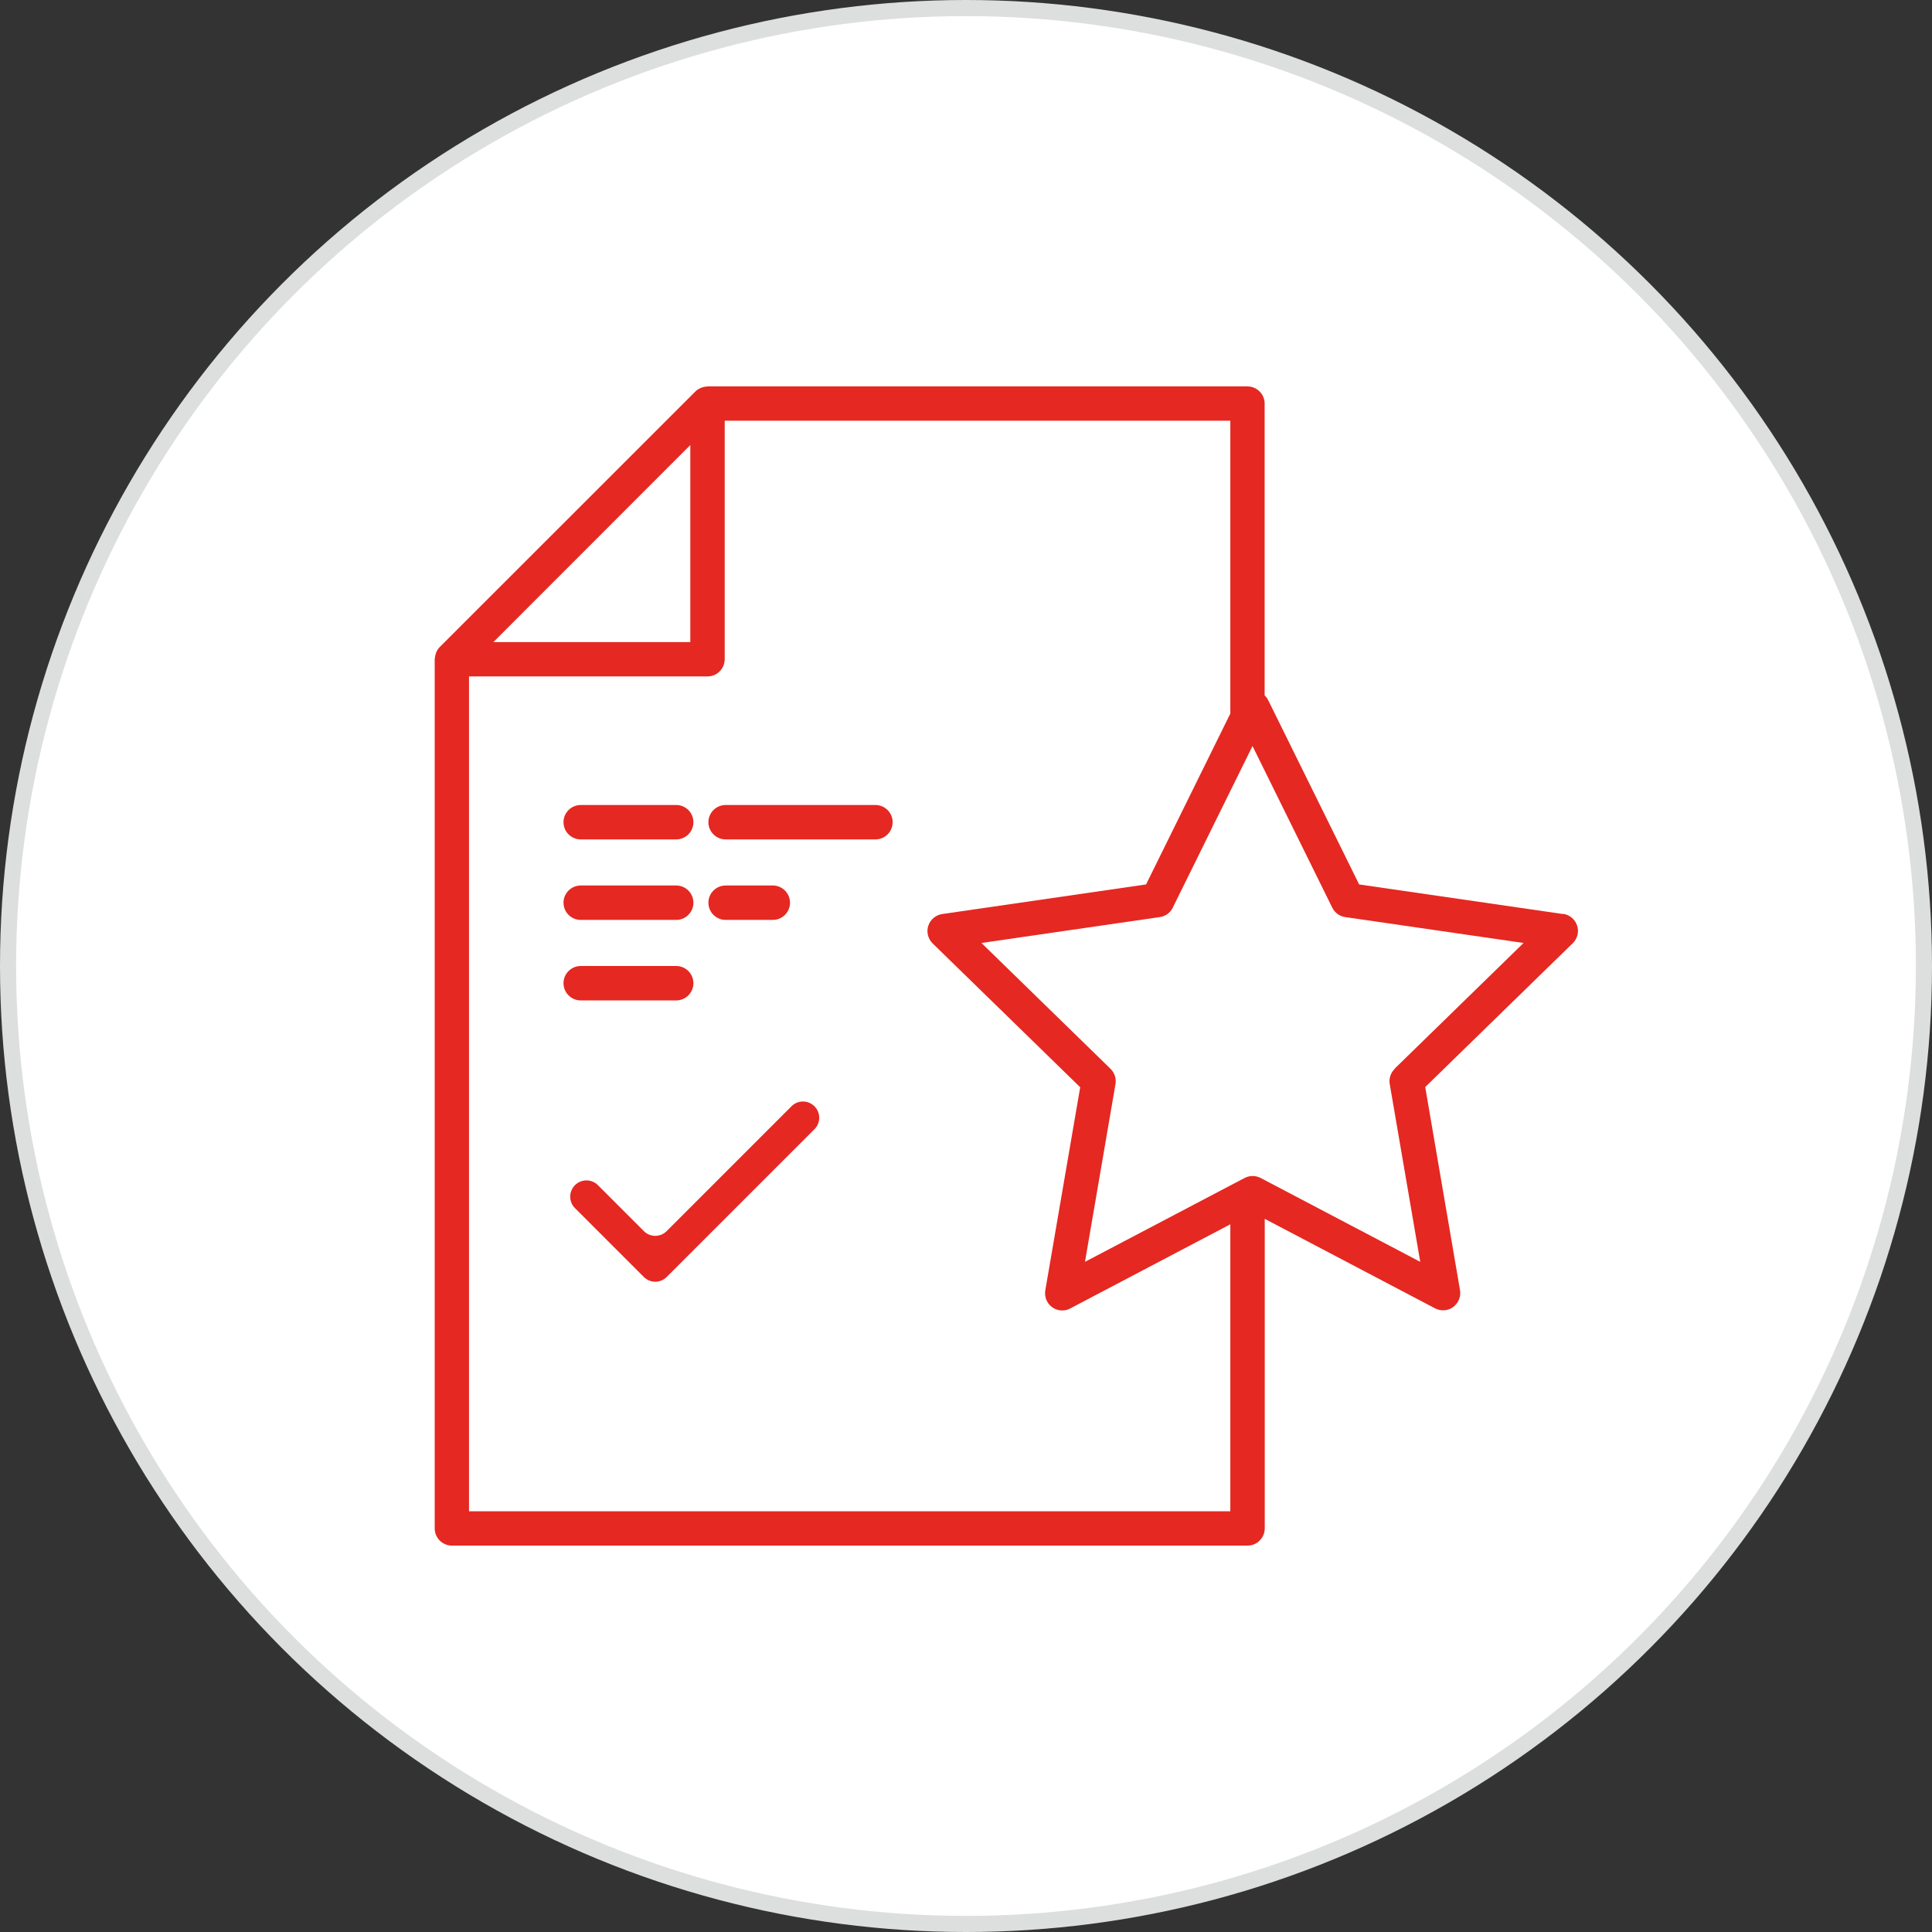
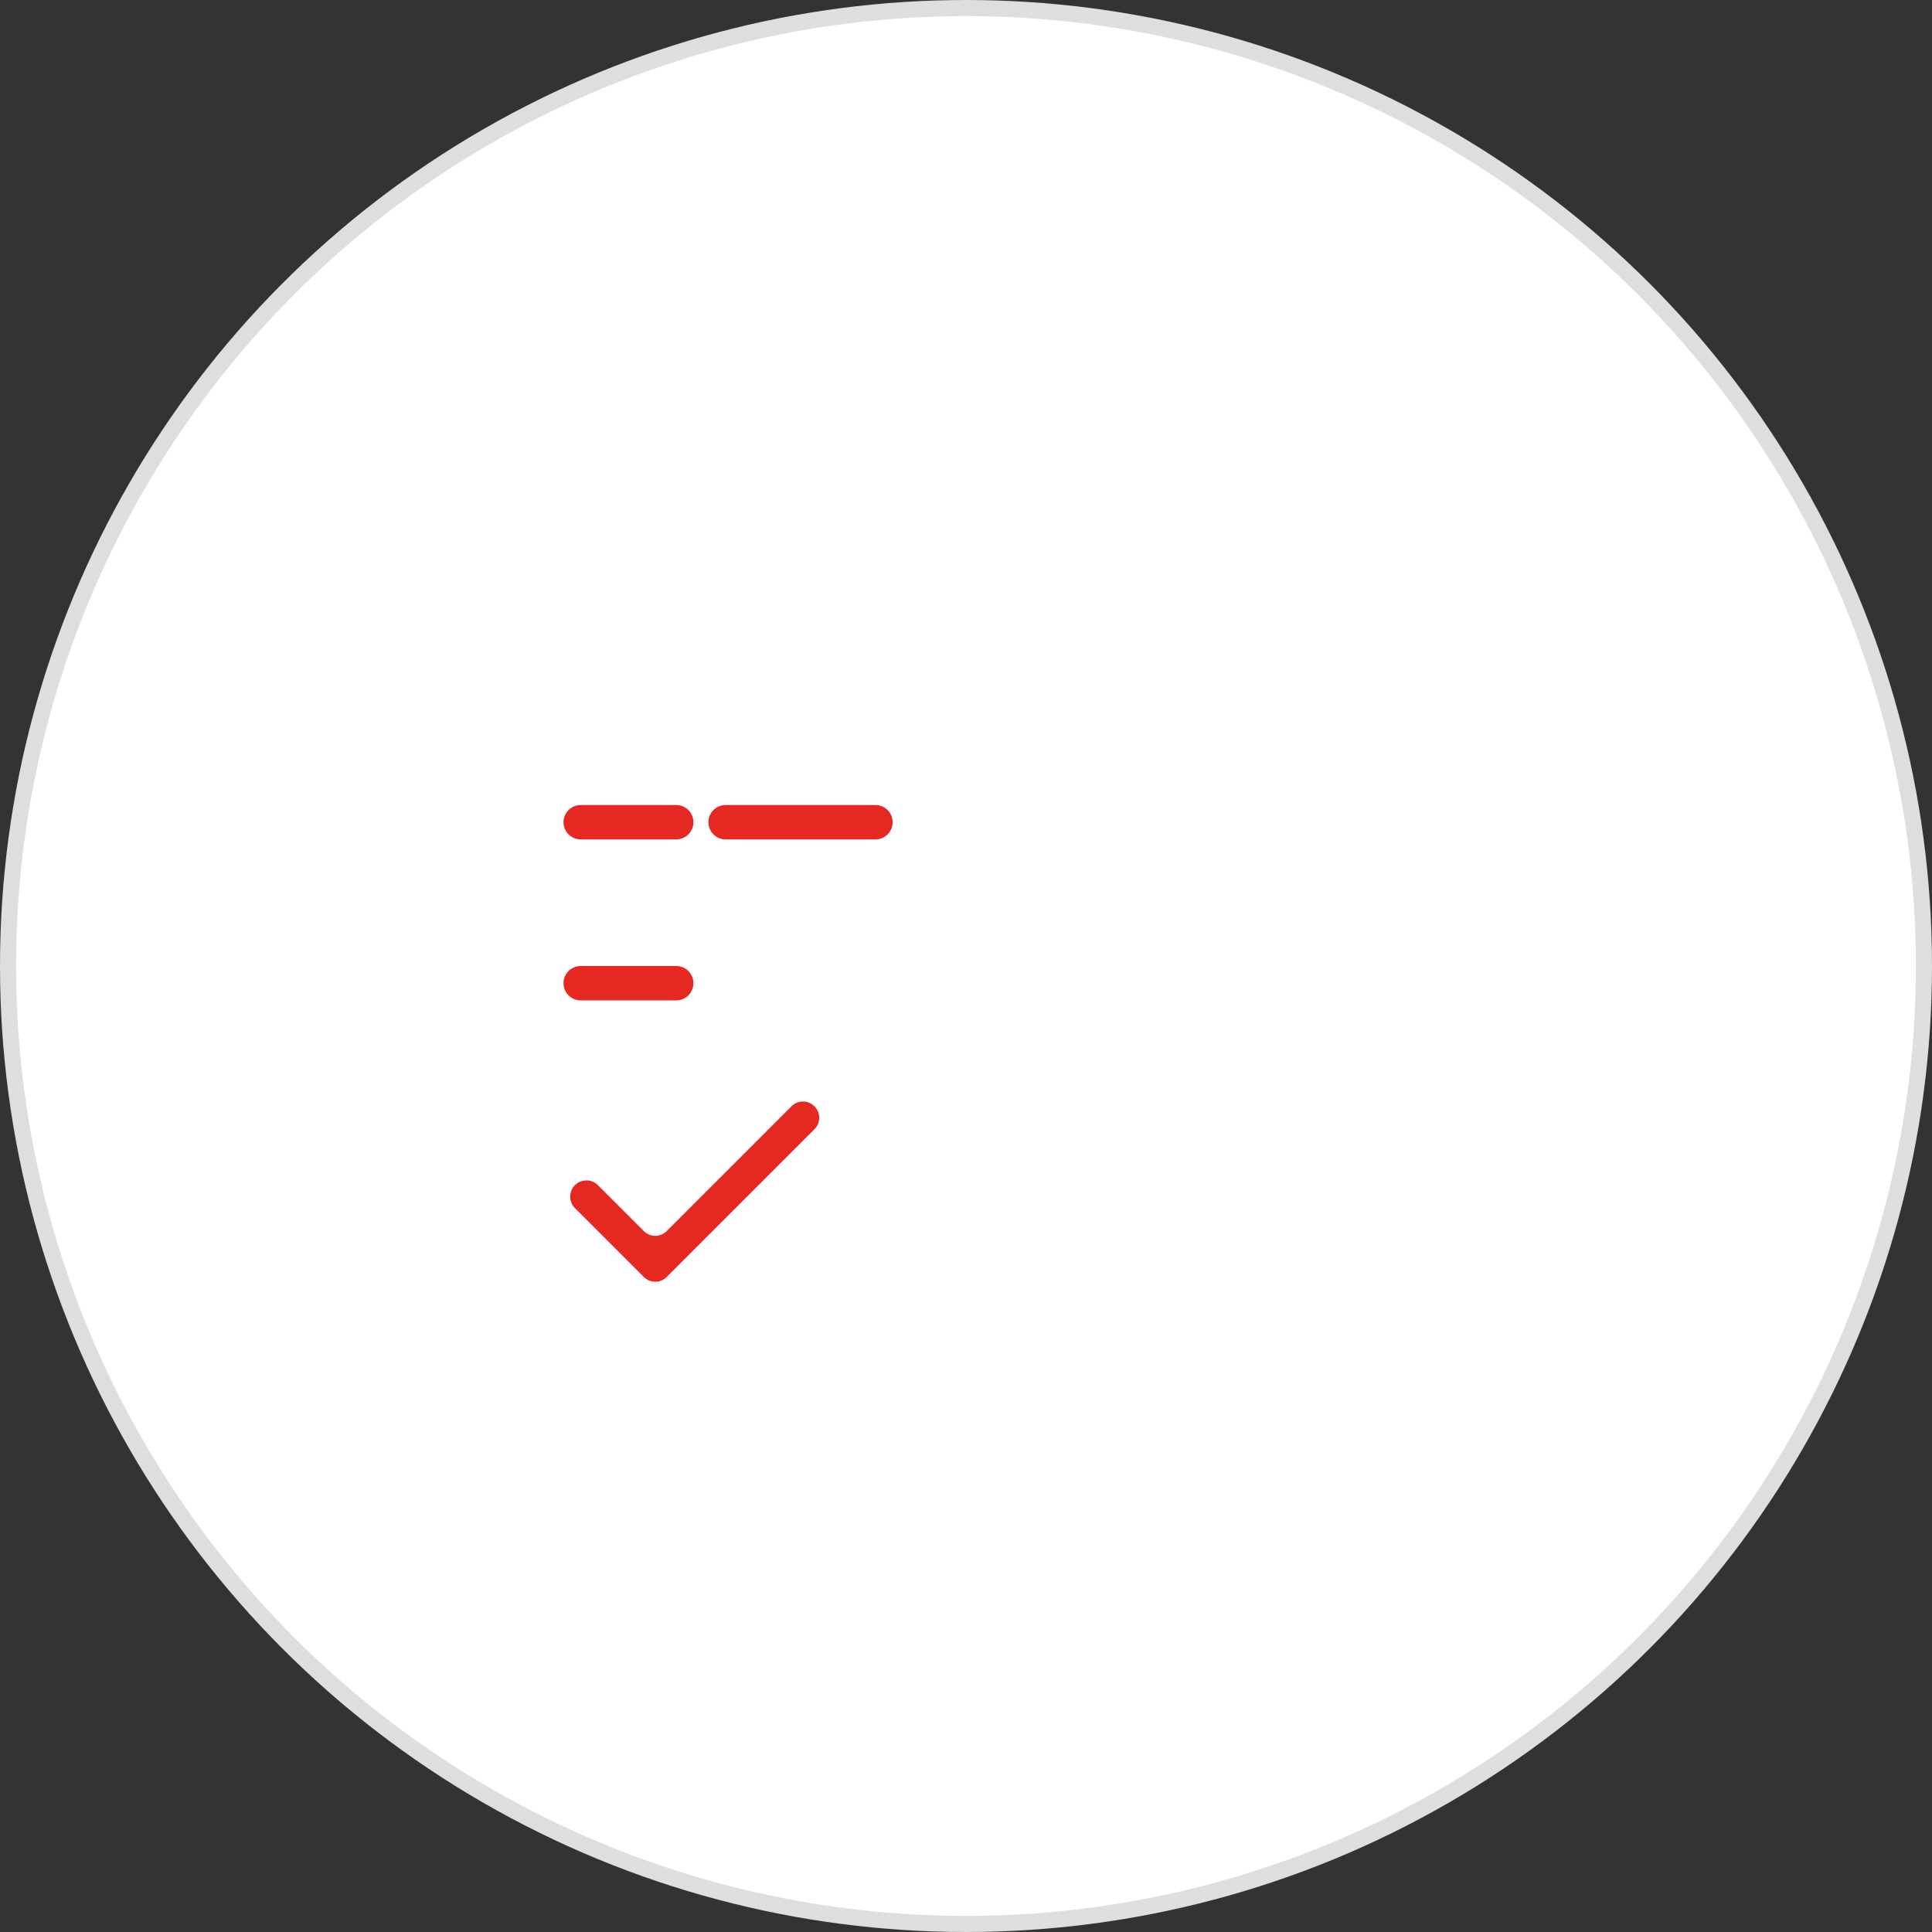
<svg xmlns="http://www.w3.org/2000/svg" width="120" height="120" viewBox="0 0 120 120" fill="none">
  <rect x="0" y="0" width="120" height="120" fill="#333333" stroke="none" />
  <circle cx="60" cy="60" r="59.5" fill="white" stroke="#DDDEDE" />
  <g clip-path="url(#clip0_529_235)">
-     <path d="M97.083 56.773L84.419 54.934L78.755 43.459C78.7 43.355 78.627 43.264 78.549 43.191V25.069C78.549 24.48 78.069 24 77.48 24H43.944C43.944 24 43.902 24.012 43.883 24.012C43.786 24.012 43.689 24.036 43.598 24.067C43.568 24.079 43.537 24.085 43.507 24.103C43.392 24.158 43.282 24.219 43.191 24.316L27.31 40.192C27.219 40.283 27.152 40.393 27.103 40.502C27.091 40.532 27.079 40.569 27.067 40.605C27.036 40.696 27.018 40.787 27.012 40.878C27.012 40.903 27 40.921 27 40.945V94.931C27 95.52 27.48 96 28.069 96H77.486C78.075 96 78.555 95.52 78.555 94.931V75.704L89.136 81.265C89.294 81.344 89.464 81.386 89.634 81.386C89.853 81.386 90.077 81.32 90.26 81.18C90.587 80.943 90.751 80.536 90.684 80.136L88.523 67.519L97.69 58.582C97.982 58.297 98.085 57.878 97.957 57.489C97.83 57.101 97.496 56.822 97.095 56.761L97.083 56.773ZM42.876 27.643V39.883H30.643L42.876 27.643ZM29.131 93.863V42.014H43.944C44.533 42.014 45.013 41.534 45.013 40.945V26.131H76.418V44.321L71.184 54.934L58.52 56.773C58.12 56.834 57.786 57.113 57.658 57.502C57.531 57.89 57.64 58.309 57.925 58.594L67.093 67.531L64.925 80.148C64.859 80.549 65.022 80.955 65.35 81.192C65.514 81.313 65.709 81.38 65.903 81.392C66 81.398 66.097 81.392 66.194 81.374C66.291 81.356 66.382 81.32 66.473 81.271L76.418 76.043V93.869H29.131V93.863ZM86.623 66.396C86.374 66.639 86.259 66.991 86.32 67.337L88.214 78.375L78.3 73.166C78.142 73.087 77.972 73.044 77.802 73.044C77.632 73.044 77.462 73.087 77.304 73.166L67.39 78.375L69.284 67.337C69.345 66.991 69.23 66.639 68.981 66.39L60.961 58.57L72.04 56.961C72.387 56.913 72.69 56.694 72.842 56.378L77.796 46.337L82.75 56.378C82.908 56.694 83.205 56.913 83.551 56.961L94.631 58.57L86.611 66.39L86.623 66.396Z" fill="#E52821" />
    <path d="M41.407 79.318C41.017 79.708 40.383 79.708 39.993 79.318L35.707 75.032C35.317 74.642 35.322 74.003 35.712 73.612C36.103 73.222 36.742 73.217 37.132 73.607L39.993 76.468C40.383 76.858 41.017 76.858 41.407 76.468L49.168 68.707C49.558 68.317 50.197 68.322 50.587 68.713C50.978 69.103 50.983 69.742 50.593 70.132L41.407 79.318Z" fill="#E52821" />
    <path d="M42.001 50H36.069C35.48 50 35 50.48 35 51.069C35 51.657 35.48 52.137 36.069 52.137H42.001C42.59 52.137 43.069 51.657 43.069 51.069C43.069 50.48 42.59 50 42.001 50Z" fill="#E52821" />
-     <path d="M42.001 55H36.069C35.48 55 35 55.48 35 56.069C35 56.657 35.48 57.137 36.069 57.137H42.001C42.59 57.137 43.069 56.657 43.069 56.069C43.069 55.48 42.59 55 42.001 55Z" fill="#E52821" />
    <path d="M42.001 60H36.069C35.48 60 35 60.48 35 61.069C35 61.657 35.48 62.137 36.069 62.137H42.001C42.59 62.137 43.069 61.657 43.069 61.069C43.069 60.48 42.59 60 42.001 60Z" fill="#E52821" />
-     <path d="M45.069 57.137H48.001C48.59 57.137 49.069 56.657 49.069 56.069C49.069 55.48 48.59 55 48.001 55H45.069C44.48 55 44 55.48 44 56.069C44 56.657 44.48 57.137 45.069 57.137Z" fill="#E52821" />
    <path d="M54.375 50H45.069C44.48 50 44 50.48 44 51.069C44 51.657 44.48 52.137 45.069 52.137H54.375C54.964 52.137 55.444 51.657 55.444 51.069C55.444 50.48 54.964 50 54.375 50Z" fill="#E52821" />
  </g>
  <defs>
    <clipPath id="clip0_529_235">
      <rect width="71" height="72" fill="white" transform="translate(27 24)" />
    </clipPath>
  </defs>
</svg>